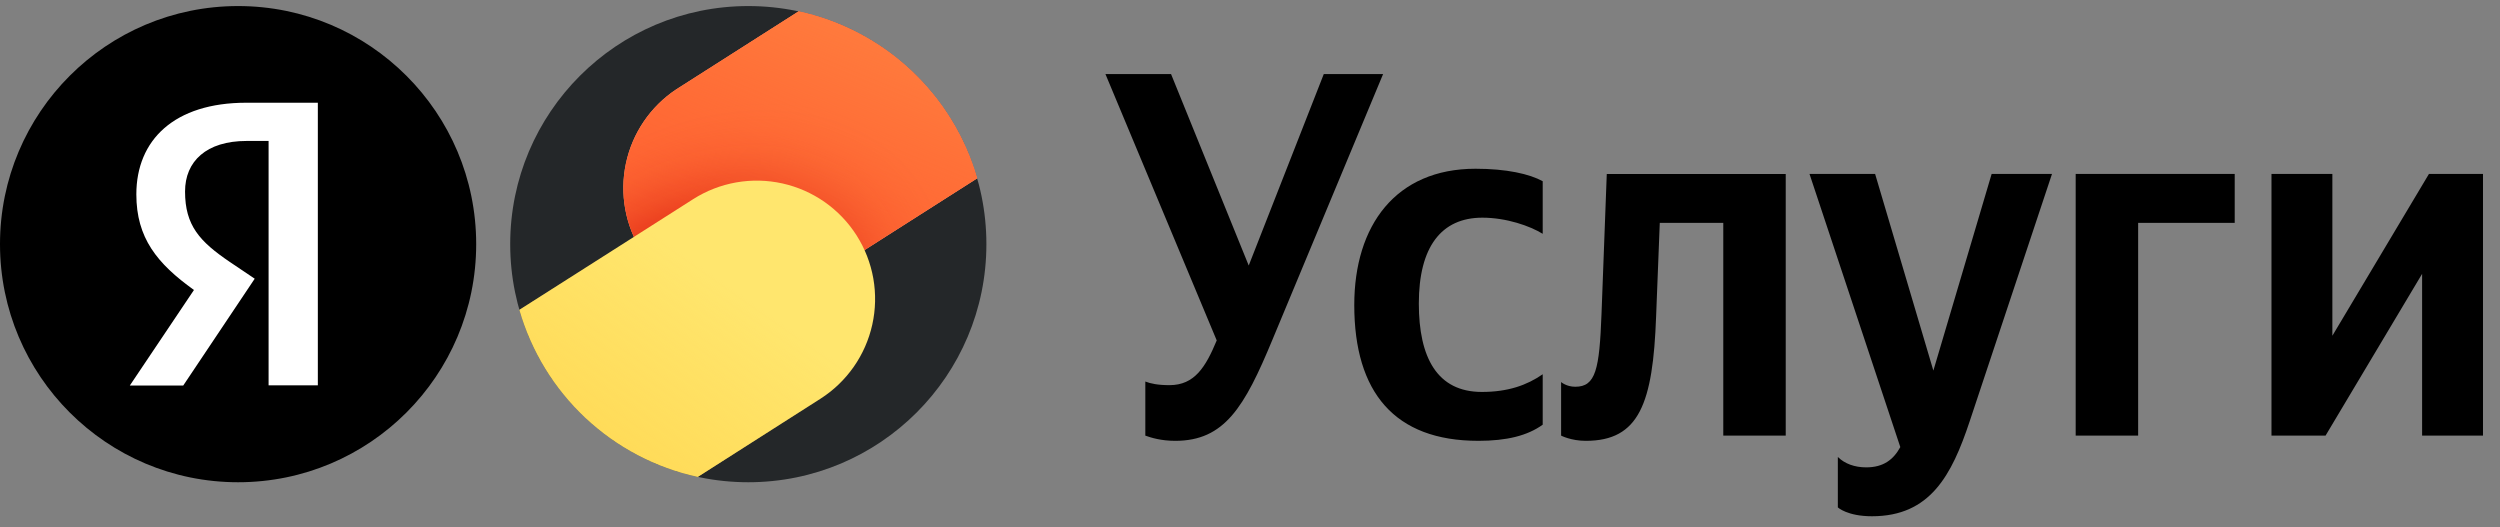
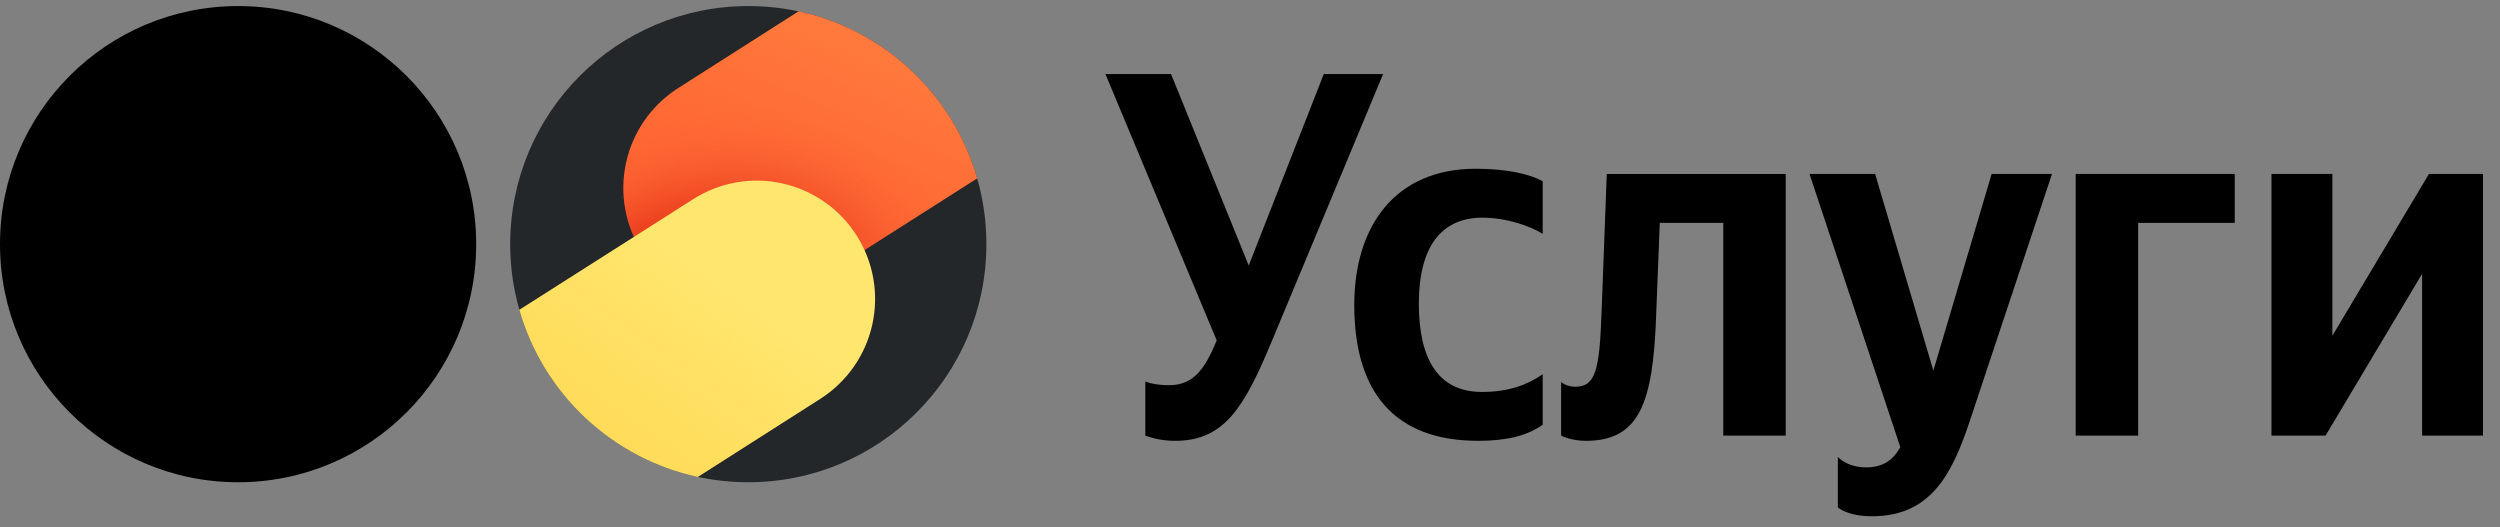
<svg xmlns="http://www.w3.org/2000/svg" width="147" height="31" viewBox="0 0 147 31" fill="none">
  <rect x="0" y="0" width="147" height="31" fill="#808080" stroke="none" />
  <g clip-path="url(#clip0_35_142)">
    <path d="M28 14.356C28 6.624 21.732 0.356 14 0.356C6.268 0.356 0 6.624 0 14.356C0 22.088 6.268 28.356 14 28.356C21.732 28.356 28 22.088 28 14.356Z" fill="black" />
-     <path d="M15.793 8.288H14.5C12.129 8.288 10.881 9.489 10.881 11.26C10.881 13.262 11.743 14.202 13.514 15.403L14.977 16.388L10.773 22.671H7.632L11.405 17.051C9.233 15.495 8.017 13.986 8.017 11.43C8.017 8.227 10.25 6.04 14.485 6.04H18.689V22.656H15.793V8.288Z" fill="white" />
    <path d="M67.346 25.615C67.685 25.737 68.271 25.921 69.105 25.921C72.005 25.921 73.178 23.932 74.814 19.987L81.326 4.356H77.838L73.425 15.613L68.858 4.356H65L71.543 20.017C70.894 21.577 70.246 22.647 68.765 22.647C68.086 22.647 67.655 22.556 67.345 22.434V25.614L67.346 25.615ZM86.915 25.921C88.612 25.921 89.815 25.615 90.711 24.972V22.006C89.785 22.649 88.674 23.046 87.131 23.046C84.507 23.046 83.427 21.028 83.427 17.846C83.427 14.512 84.754 12.799 87.162 12.799C88.582 12.799 89.97 13.289 90.711 13.748V10.656C89.939 10.228 88.581 9.922 86.761 9.922C82.07 9.922 79.631 13.256 79.631 17.936C79.631 23.075 82.008 25.92 86.915 25.92V25.921ZM91.793 22.464V25.614C91.793 25.614 92.379 25.921 93.243 25.921C96.391 25.921 97.193 23.718 97.379 18.611L97.595 13.104H101.329V25.614H105.001V10.23H94.478L94.169 18.458C94.046 21.731 93.829 22.741 92.626 22.741C92.101 22.741 91.793 22.464 91.793 22.464ZM110.071 30.356C113.497 30.356 114.762 27.94 115.812 24.789L120.657 10.229H117.108L113.682 21.791L110.257 10.229H106.399L111.738 26.288C111.337 27.022 110.75 27.481 109.732 27.481C109.053 27.481 108.467 27.267 108.065 26.869V29.836C108.065 29.836 108.621 30.356 110.071 30.356ZM122.05 10.229V25.615H125.723V13.105H131.401V10.228H122.05V10.229ZM133.563 10.229V25.615H136.742L142.42 16.102V25.615H146V10.229H142.821L137.143 19.742V10.229H133.563Z" fill="black" />
    <path d="M44 28.356C51.732 28.356 58 22.088 58 14.356C58 6.624 51.732 0.356 44 0.356C36.268 0.356 30 6.624 30 14.356C30 22.088 36.268 28.356 44 28.356Z" fill="#242729" />
-     <path d="M39.766 5.254C38.246 6.262 37.182 7.827 36.804 9.611C36.425 11.395 36.763 13.256 37.742 14.794C38.722 16.332 40.267 17.425 42.044 17.836C43.821 18.247 45.688 17.944 47.244 16.992L57.458 10.485C56.756 8.055 55.41 5.859 53.562 4.131C51.714 2.403 49.433 1.207 46.961 0.67L39.766 5.254Z" fill="#FF9D7C" />
    <path d="M39.766 5.254C38.246 6.262 37.182 7.827 36.804 9.611C36.425 11.395 36.763 13.256 37.742 14.794C38.722 16.332 40.267 17.425 42.044 17.836C43.821 18.247 45.688 17.944 47.244 16.992L57.458 10.485C56.756 8.055 55.41 5.859 53.562 4.131C51.714 2.403 49.433 1.207 46.961 0.67L39.766 5.254Z" fill="#FF6432" />
    <path d="M39.766 5.254C38.246 6.262 37.182 7.827 36.804 9.611C36.425 11.395 36.763 13.256 37.742 14.794C38.722 16.332 40.267 17.425 42.044 17.836C43.821 18.247 45.688 17.944 47.244 16.992L57.458 10.485C56.756 8.055 55.41 5.859 53.562 4.131C51.714 2.403 49.433 1.207 46.961 0.67L39.766 5.254Z" fill="url(#paint0_radial_35_142)" />
    <path d="M39.766 5.254C38.246 6.262 37.182 7.827 36.804 9.611C36.425 11.395 36.763 13.256 37.742 14.794C38.722 16.332 40.267 17.425 42.044 17.836C43.821 18.247 45.688 17.944 47.244 16.992L57.458 10.485C56.756 8.055 55.41 5.859 53.562 4.131C51.714 2.403 49.433 1.207 46.961 0.67L39.766 5.254Z" fill="url(#paint1_linear_35_142)" />
    <path d="M30.54 18.22L40.758 11.71C41.529 11.219 42.389 10.885 43.289 10.726C44.189 10.568 45.111 10.588 46.004 10.786C46.896 10.983 47.74 11.355 48.489 11.879C49.237 12.403 49.876 13.07 50.367 13.841C50.858 14.612 51.192 15.472 51.351 16.372C51.509 17.272 51.489 18.194 51.291 19.086C51.093 19.979 50.722 20.823 50.198 21.572C49.673 22.32 49.007 22.958 48.236 23.449L41.029 28.04C38.558 27.502 36.278 26.305 34.431 24.576C32.585 22.847 31.24 20.651 30.54 18.22Z" fill="#FFE66E" />
    <path d="M30.54 18.22L40.758 11.71C41.529 11.219 42.389 10.885 43.289 10.726C44.189 10.568 45.111 10.588 46.004 10.786C46.896 10.983 47.74 11.355 48.489 11.879C49.237 12.403 49.876 13.07 50.367 13.841C50.858 14.612 51.192 15.472 51.351 16.372C51.509 17.272 51.489 18.194 51.291 19.086C51.093 19.979 50.722 20.823 50.198 21.572C49.673 22.32 49.007 22.958 48.236 23.449L41.029 28.04C38.558 27.502 36.278 26.305 34.431 24.576C32.585 22.847 31.24 20.651 30.54 18.22Z" fill="url(#paint2_linear_35_142)" />
  </g>
  <defs>
    <radialGradient id="paint0_radial_35_142" cx="0" cy="0" r="1" gradientUnits="userSpaceOnUse" gradientTransform="translate(40.782 19.862) rotate(-34.883) scale(16.764 12.337)">
      <stop stop-color="#CC0700" stop-opacity="0.97" />
      <stop offset="0.067" stop-color="#CC0700" stop-opacity="0.962" />
      <stop offset="0.133" stop-color="#CC0700" stop-opacity="0.936" />
      <stop offset="0.2" stop-color="#CC0700" stop-opacity="0.891" />
      <stop offset="0.267" stop-color="#CC0700" stop-opacity="0.827" />
      <stop offset="0.333" stop-color="#CC0700" stop-opacity="0.745" />
      <stop offset="0.4" stop-color="#CC0700" stop-opacity="0.648" />
      <stop offset="0.467" stop-color="#CC0700" stop-opacity="0.541" />
      <stop offset="0.533" stop-color="#CC0700" stop-opacity="0.429" />
      <stop offset="0.6" stop-color="#CC0700" stop-opacity="0.322" />
      <stop offset="0.667" stop-color="#CC0700" stop-opacity="0.225" />
      <stop offset="0.733" stop-color="#CC0700" stop-opacity="0.143" />
      <stop offset="0.8" stop-color="#CC0700" stop-opacity="0.079" />
      <stop offset="0.867" stop-color="#CC0700" stop-opacity="0.034" />
      <stop offset="0.933" stop-color="#CC0700" stop-opacity="0.01" />
      <stop offset="1" stop-color="#CC0700" stop-opacity="0" />
    </radialGradient>
    <linearGradient id="paint1_linear_35_142" x1="41.681" y1="16.258" x2="51.391" y2="-7.179" gradientUnits="userSpaceOnUse">
      <stop stop-color="#FF8140" stop-opacity="0" />
      <stop offset="0.067" stop-color="#FF8140" stop-opacity="0.01" />
      <stop offset="0.133" stop-color="#FF8140" stop-opacity="0.036" />
      <stop offset="0.2" stop-color="#FF8140" stop-opacity="0.082" />
      <stop offset="0.267" stop-color="#FF8140" stop-opacity="0.147" />
      <stop offset="0.333" stop-color="#FF8140" stop-opacity="0.232" />
      <stop offset="0.4" stop-color="#FF8140" stop-opacity="0.332" />
      <stop offset="0.467" stop-color="#FF8140" stop-opacity="0.443" />
      <stop offset="0.533" stop-color="#FF8140" stop-opacity="0.557" />
      <stop offset="0.6" stop-color="#FF8140" stop-opacity="0.668" />
      <stop offset="0.667" stop-color="#FF8140" stop-opacity="0.768" />
      <stop offset="0.733" stop-color="#FF8140" stop-opacity="0.853" />
      <stop offset="0.8" stop-color="#FF8140" stop-opacity="0.918" />
      <stop offset="0.867" stop-color="#FF8140" stop-opacity="0.964" />
      <stop offset="0.933" stop-color="#FF8140" stop-opacity="0.991" />
      <stop offset="1" stop-color="#FF8140" />
    </linearGradient>
    <linearGradient id="paint2_linear_35_142" x1="42.098" y1="16.221" x2="32.87" y2="29.397" gradientUnits="userSpaceOnUse">
      <stop stop-color="#FFD750" stop-opacity="0" />
      <stop offset="1" stop-color="#FFD750" />
    </linearGradient>
    <clipPath id="clip0_35_142">
      <rect width="147" height="30" fill="white" transform="translate(0 0.356)" />
    </clipPath>
  </defs>
</svg>